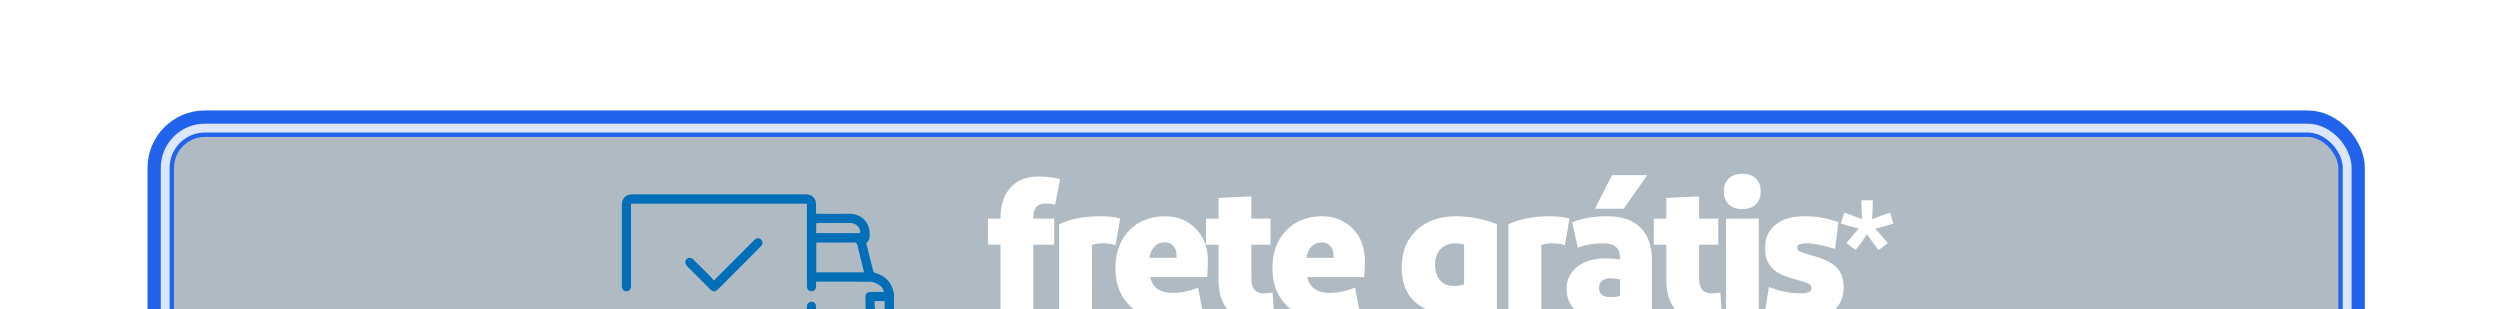
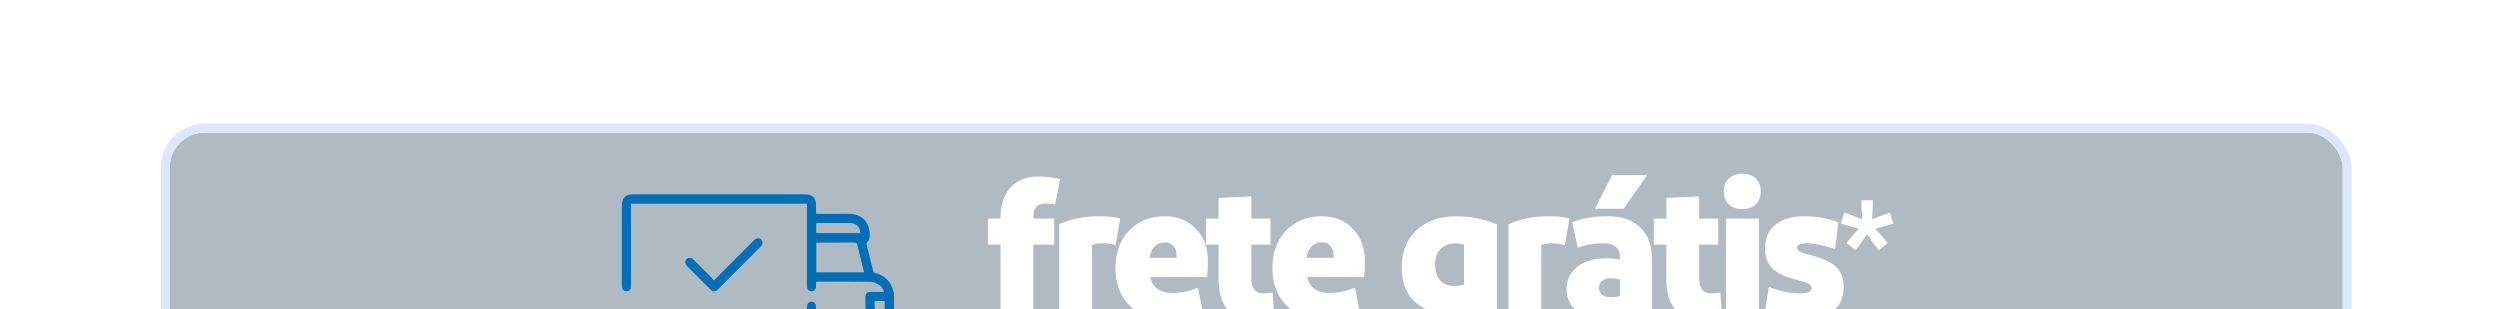
<svg xmlns="http://www.w3.org/2000/svg" width="283" height="35" viewBox="0 0 283 35" fill="none">
  <g filter="url(#filter0_d_4554_42)">
    <rect x="8.7" y="4.5" width="247" height="27" rx="4.5" fill="#01233C" fill-opacity="0.31" stroke="white" />
    <g filter="url(#filter1_f_4554_42)">
-       <rect x="8.2" y="4" width="248" height="28" rx="5" stroke="#2263EC" stroke-width="3" />
-     </g>
+       </g>
    <g filter="url(#filter2_f_4554_42)">
-       <rect x="8.2" y="4" width="248" height="28" rx="5" stroke="#2263EC" />
-     </g>
+       </g>
    <rect x="8.7" y="4.5" width="247" height="27" rx="4.5" stroke="#DCE7FE" />
    <path d="M108.306 13.039C107.417 13.039 106.973 13.556 106.973 14.591V14.744H109.334V17.694H106.973V26H103.257V17.694H101.837V14.744H103.257V14.678C103.257 13.235 103.629 12.092 104.372 11.246C105.13 10.401 106.193 9.979 107.563 9.979C108.335 9.979 109.151 10.073 110.011 10.263L109.443 13.148C109.049 13.075 108.671 13.039 108.306 13.039ZM114.49 14.481C115.51 14.481 116.282 14.569 116.807 14.744L116.282 17.76C115.889 17.614 115.401 17.541 114.818 17.541C114.351 17.541 113.951 17.607 113.616 17.738V26H109.9V15.377C111.197 14.78 112.727 14.481 114.49 14.481ZM126.734 19.552C126.734 20.179 126.705 20.783 126.647 21.366H120.199C120.491 22.561 121.328 23.159 122.713 23.159C123.645 23.159 124.614 22.962 125.62 22.568L126.188 25.519C125.095 26.015 123.798 26.262 122.297 26.262C120.505 26.262 119.048 25.723 117.926 24.645C116.819 23.567 116.265 22.139 116.265 20.361C116.265 18.598 116.782 17.177 117.817 16.099C118.866 15.02 120.214 14.481 121.86 14.481C123.288 14.481 124.454 14.948 125.357 15.88C126.275 16.813 126.734 18.037 126.734 19.552ZM123.194 19.181V19.006C123.194 18.51 123.07 18.124 122.822 17.847C122.574 17.57 122.254 17.432 121.86 17.432C121.394 17.432 121.008 17.585 120.702 17.891C120.41 18.197 120.214 18.627 120.112 19.181H123.194ZM134.058 23.115L134.255 26.087C133.672 26.204 132.987 26.262 132.2 26.262C129.359 26.262 127.938 24.696 127.938 21.563V17.694H126.517V14.744H127.938V12.405L131.654 12.23V14.744H133.818V17.694H131.654V21.519C131.654 22.641 132.098 23.202 132.987 23.202C133.41 23.202 133.767 23.173 134.058 23.115ZM144.506 19.552C144.506 20.179 144.477 20.783 144.419 21.366H137.971C138.262 22.561 139.1 23.159 140.484 23.159C141.417 23.159 142.386 22.962 143.391 22.568L143.96 25.519C142.867 26.015 141.57 26.262 140.069 26.262C138.277 26.262 136.82 25.723 135.698 24.645C134.59 23.567 134.037 22.139 134.037 20.361C134.037 18.598 134.554 17.177 135.588 16.099C136.638 15.02 137.985 14.481 139.632 14.481C141.06 14.481 142.226 14.948 143.129 15.88C144.047 16.813 144.506 18.037 144.506 19.552ZM140.965 19.181V19.006C140.965 18.51 140.841 18.124 140.594 17.847C140.346 17.57 140.025 17.432 139.632 17.432C139.166 17.432 138.78 17.585 138.474 17.891C138.182 18.197 137.985 18.627 137.883 19.181H140.965ZM154.791 14.481C156.379 14.481 157.931 14.78 159.446 15.377V24.929C159.446 26.546 158.914 27.814 157.851 28.732C156.787 29.665 155.33 30.131 153.479 30.131C151.978 30.131 150.652 29.898 149.501 29.432L150.266 26.503C151.111 26.882 152.102 27.071 153.239 27.071C153.996 27.071 154.601 26.925 155.053 26.634C155.505 26.342 155.73 25.913 155.73 25.344V25.213C155.206 25.388 154.63 25.475 154.004 25.475C152.343 25.475 151.038 25.016 150.091 24.098C149.144 23.18 148.671 21.905 148.671 20.273C148.671 18.51 149.232 17.104 150.354 16.055C151.49 15.006 152.969 14.481 154.791 14.481ZM152.452 19.946C152.452 20.703 152.641 21.301 153.02 21.738C153.399 22.16 153.938 22.372 154.638 22.372C154.987 22.372 155.352 22.313 155.73 22.197V17.672C155.395 17.585 155.089 17.541 154.812 17.541C154.069 17.541 153.486 17.767 153.064 18.219C152.656 18.656 152.452 19.232 152.452 19.946ZM165.35 14.481C166.37 14.481 167.143 14.569 167.667 14.744L167.143 17.76C166.749 17.614 166.261 17.541 165.678 17.541C165.212 17.541 164.811 17.607 164.476 17.738V26H160.76V15.377C162.057 14.78 163.587 14.481 165.35 14.481ZM176.473 9.826L173.784 13.629H170.549L172.473 9.826H176.473ZM171.992 26.262C170.491 26.262 169.34 25.934 168.538 25.279C167.737 24.623 167.336 23.771 167.336 22.721C167.336 21.687 167.737 20.849 168.538 20.208C169.34 19.567 170.418 19.246 171.773 19.246C172.385 19.246 172.924 19.283 173.391 19.355V19.181C173.391 18.088 172.757 17.541 171.489 17.541C170.411 17.541 169.449 17.709 168.604 18.044L167.97 15.159C169.121 14.707 170.44 14.481 171.926 14.481C173.602 14.481 174.862 14.911 175.708 15.771C176.567 16.631 176.997 17.847 176.997 19.421V25.344C175.671 25.956 174.003 26.262 171.992 26.262ZM173.391 23.486V21.629C172.997 21.541 172.633 21.497 172.298 21.497C171.919 21.497 171.606 21.592 171.358 21.782C171.125 21.956 171.008 22.219 171.008 22.568C171.008 23.282 171.467 23.639 172.385 23.639C172.808 23.639 173.143 23.588 173.391 23.486ZM184.748 23.115L184.944 26.087C184.362 26.204 183.677 26.262 182.89 26.262C180.048 26.262 178.628 24.696 178.628 21.563V17.694H177.207V14.744H178.628V12.405L182.343 12.23V14.744H184.507V17.694H182.343V21.519C182.343 22.641 182.788 23.202 183.677 23.202C184.099 23.202 184.456 23.173 184.748 23.115ZM185.686 13.126C185.321 12.762 185.139 12.274 185.139 11.662C185.139 11.05 185.321 10.569 185.686 10.219C186.064 9.855 186.582 9.673 187.237 9.673C187.893 9.673 188.403 9.855 188.767 10.219C189.132 10.569 189.314 11.05 189.314 11.662C189.314 12.274 189.132 12.762 188.767 13.126C188.403 13.49 187.893 13.673 187.237 13.673C186.582 13.673 186.064 13.49 185.686 13.126ZM189.095 26H185.38V14.744H189.095V26ZM197.735 18.175C196.351 17.753 195.294 17.541 194.566 17.541C193.808 17.541 193.429 17.702 193.429 18.022C193.429 18.212 193.524 18.357 193.713 18.459C193.903 18.561 194.318 18.7 194.959 18.875C196.314 19.224 197.276 19.669 197.844 20.208C198.412 20.747 198.697 21.527 198.697 22.547C198.697 23.756 198.252 24.681 197.363 25.322C196.489 25.949 195.316 26.262 193.844 26.262C192.3 26.262 190.937 26.007 189.757 25.497L190.238 22.481C191.418 22.962 192.598 23.202 193.779 23.202C194.638 23.202 195.068 23.013 195.068 22.634C195.068 22.386 194.952 22.211 194.719 22.109C194.5 21.993 193.932 21.811 193.014 21.563C191.921 21.286 191.112 20.878 190.588 20.339C190.063 19.785 189.801 19.042 189.801 18.11C189.801 16.958 190.194 16.07 190.981 15.443C191.768 14.802 192.861 14.481 194.26 14.481C195.644 14.481 196.926 14.707 198.106 15.159L197.735 18.175ZM204.332 15.308C203.737 15.502 203.051 15.697 202.274 15.891C202.711 16.34 203.185 16.887 203.695 17.53L202.656 18.314C202.195 17.719 201.758 17.117 201.345 16.51C200.908 17.19 200.477 17.785 200.052 18.295L199.014 17.512C199.633 16.759 200.1 16.213 200.416 15.873C199.797 15.727 199.117 15.539 198.376 15.308L198.777 14.07C199.262 14.227 199.936 14.476 200.799 14.816C200.738 14.088 200.707 13.371 200.707 12.667H202.001C202.001 13.226 201.976 13.942 201.928 14.816C202.523 14.561 203.197 14.312 203.95 14.07L204.332 15.308Z" fill="white" />
    <g filter="url(#filter3_d_4554_42)">
      <path d="M91.2 25.241C91.045 25.533 90.795 25.62 90.477 25.611C89.996 25.596 89.514 25.607 89.009 25.607C88.957 26.687 88.559 27.573 87.72 28.229C87.095 28.718 86.379 28.942 85.588 28.915C84.232 28.868 82.566 27.855 82.425 25.631H70.815C70.764 26.727 70.34 27.632 69.449 28.288C68.82 28.751 68.108 28.954 67.33 28.911C66.057 28.841 64.391 27.903 64.233 25.607C64.122 25.607 64.01 25.607 63.896 25.607C63.123 25.607 62.348 25.611 61.575 25.606C60.828 25.601 60.399 25.166 60.394 24.417C60.392 24.087 60.394 23.756 60.394 23.389C59.91 23.389 59.462 23.389 59.013 23.389C58.884 23.389 58.754 23.394 58.627 23.376C58.37 23.338 58.224 23.17 58.202 22.921C58.18 22.653 58.313 22.464 58.574 22.39C58.675 22.361 58.786 22.358 58.893 22.358C60.429 22.357 61.966 22.357 63.502 22.358C63.577 22.358 63.654 22.358 63.727 22.369C64.012 22.416 64.199 22.636 64.186 22.902C64.173 23.17 63.974 23.379 63.681 23.384C63.058 23.396 62.434 23.389 61.811 23.39C61.696 23.39 61.581 23.39 61.447 23.39V24.541C61.525 24.552 61.607 24.572 61.688 24.572C62.526 24.575 63.364 24.568 64.202 24.578C64.384 24.58 64.455 24.507 64.528 24.349C65.121 23.082 66.123 22.375 67.519 22.371C68.927 22.369 69.942 23.072 70.534 24.359C70.609 24.522 70.694 24.578 70.87 24.578C74.276 24.572 77.681 24.574 81.088 24.573C81.161 24.573 81.234 24.561 81.342 24.553V24.194C81.342 23.108 81.342 22.02 81.342 20.933C81.342 20.847 81.337 20.76 81.344 20.674C81.369 20.371 81.583 20.155 81.855 20.151C82.143 20.147 82.369 20.368 82.371 20.694C82.378 21.856 82.374 23.019 82.374 24.181C82.374 24.256 82.36 24.336 82.379 24.406C82.396 24.466 82.445 24.554 82.488 24.559C82.544 24.566 82.614 24.51 82.666 24.466C82.695 24.442 82.696 24.387 82.715 24.349C83.315 23.083 84.314 22.376 85.71 22.372C87.12 22.368 88.132 23.076 88.727 24.359C88.802 24.523 88.883 24.585 89.06 24.578C89.412 24.566 89.766 24.575 90.143 24.575V22.286C89.964 22.286 89.775 22.29 89.588 22.286C88.641 22.26 87.982 21.59 87.969 20.639C87.963 20.306 87.963 19.972 87.969 19.639C87.976 19.236 88.16 19.052 88.567 19.047C89.05 19.041 89.533 19.045 90.06 19.045C89.981 18.703 89.812 18.434 89.551 18.279C89.254 18.103 88.912 17.903 88.587 17.898C86.567 17.863 84.548 17.88 82.528 17.88C82.487 17.88 82.447 17.893 82.375 17.905C82.375 18.093 82.382 18.273 82.373 18.453C82.359 18.764 82.154 18.971 81.872 18.976C81.593 18.981 81.377 18.776 81.348 18.471C81.338 18.374 81.343 18.277 81.343 18.18C81.343 15.274 81.343 12.367 81.343 9.461V9.056H61.427C61.427 9.178 61.427 9.302 61.427 9.426C61.427 12.343 61.427 15.261 61.427 18.178C61.427 18.285 61.432 18.394 61.421 18.501C61.392 18.789 61.22 18.954 60.939 18.972C60.67 18.989 60.49 18.839 60.42 18.581C60.39 18.469 60.394 18.347 60.394 18.229C60.393 15.236 60.392 12.243 60.394 9.25C60.394 8.414 60.808 8 61.641 8C68.142 8 74.641 8 81.142 8C81.964 8 82.373 8.406 82.375 9.224C82.376 9.535 82.375 9.845 82.375 10.188C82.51 10.194 82.624 10.204 82.738 10.204C83.844 10.205 84.952 10.227 86.058 10.199C87.447 10.163 88.661 11.124 88.419 13.014C88.397 13.186 88.215 13.337 88.065 13.562C88.311 14.545 88.574 15.619 88.85 16.689C88.872 16.771 88.968 16.876 89.047 16.896C90.201 17.194 90.9 17.923 91.155 19.087C91.162 19.117 91.184 19.142 91.2 19.171V25.242V25.241ZM87.794 16.824C87.776 16.723 87.765 16.64 87.745 16.558C87.516 15.63 87.279 14.705 87.06 13.774C87.004 13.538 86.911 13.447 86.654 13.451C85.345 13.465 84.035 13.457 82.726 13.458C82.621 13.458 82.516 13.468 82.404 13.473V16.825H87.794V16.824ZM85.719 27.884C86.941 27.886 87.955 26.877 87.964 25.65C87.974 24.428 86.971 23.412 85.741 23.396C84.508 23.381 83.475 24.408 83.479 25.644C83.483 26.868 84.497 27.882 85.718 27.884H85.719ZM65.29 25.6C65.27 26.826 66.262 27.858 67.484 27.883C68.722 27.908 69.747 26.912 69.769 25.661C69.791 24.442 68.797 23.422 67.561 23.396C66.345 23.37 65.31 24.374 65.29 25.6ZM82.394 12.393H87.379C87.407 11.73 86.919 11.248 86.213 11.243C85.012 11.236 83.81 11.241 82.608 11.243C82.537 11.243 82.466 11.263 82.394 11.274V12.394V12.393ZM90.143 21.231V20.079H89.022C88.931 21.128 89.111 21.308 90.143 21.231Z" fill="#006FB7" />
      <path d="M70.816 17.751C72.238 16.325 73.605 14.954 74.97 13.584C75.115 13.439 75.255 13.29 75.404 13.152C75.653 12.922 75.939 12.911 76.153 13.116C76.371 13.324 76.37 13.64 76.125 13.889C75.325 14.7 74.517 15.505 73.712 16.311C72.915 17.111 72.118 17.911 71.319 18.708C70.954 19.072 70.723 19.073 70.362 18.712C69.51 17.861 68.661 17.006 67.808 16.157C67.629 15.978 67.509 15.789 67.6 15.526C67.732 15.148 68.172 15.065 68.487 15.375C69.169 16.046 69.843 16.727 70.517 17.406C70.614 17.504 70.699 17.616 70.815 17.752L70.816 17.751Z" fill="#006FB7" />
-       <path d="M86.789 25.625C86.797 26.208 86.32 26.701 85.736 26.712C85.157 26.722 84.665 26.24 84.656 25.653C84.646 25.062 85.115 24.583 85.707 24.576C86.302 24.57 86.779 25.032 86.789 25.625Z" fill="#006FB7" />
      <path d="M68.59 25.648C68.586 26.24 68.104 26.719 67.521 26.712C66.942 26.706 66.454 26.209 66.459 25.631C66.464 25.043 66.945 24.573 67.537 24.577C68.133 24.58 68.594 25.049 68.589 25.648H68.59Z" fill="#006FB7" />
    </g>
  </g>
  <defs>
    <filter id="filter0_d_4554_42" x="1.7" y="-2.5" width="281" height="61" filterUnits="userSpaceOnUse" color-interpolation-filters="sRGB">
      <feFlood flood-opacity="0" result="BackgroundImageFix" />
      <feColorMatrix in="SourceAlpha" type="matrix" values="0 0 0 0 0 0 0 0 0 0 0 0 0 0 0 0 0 0 127 0" result="hardAlpha" />
      <feOffset dx="10" dy="10" />
      <feGaussianBlur stdDeviation="7.5" />
      <feComposite in2="hardAlpha" operator="out" />
      <feColorMatrix type="matrix" values="0 0 0 0 0 0 0 0 0 0 0 0 0 0 0 0 0 0 0.2 0" />
      <feBlend mode="normal" in2="BackgroundImageFix" result="effect1_dropShadow_4554_42" />
      <feBlend mode="normal" in="SourceGraphic" in2="effect1_dropShadow_4554_42" result="shape" />
    </filter>
    <filter id="filter1_f_4554_42" x="-4.86374e-05" y="-4.2" width="264.4" height="44.4" filterUnits="userSpaceOnUse" color-interpolation-filters="sRGB">
      <feFlood flood-opacity="0" result="BackgroundImageFix" />
      <feBlend mode="normal" in="SourceGraphic" in2="BackgroundImageFix" result="shape" />
      <feGaussianBlur stdDeviation="3.35" result="effect1_foregroundBlur_4554_42" />
    </filter>
    <filter id="filter2_f_4554_42" x="5.8" y="1.6" width="252.8" height="32.8" filterUnits="userSpaceOnUse" color-interpolation-filters="sRGB">
      <feFlood flood-opacity="0" result="BackgroundImageFix" />
      <feBlend mode="normal" in="SourceGraphic" in2="BackgroundImageFix" result="shape" />
      <feGaussianBlur stdDeviation="0.95" result="effect1_foregroundBlur_4554_42" />
    </filter>
    <filter id="filter3_d_4554_42" x="54.2" y="8" width="41" height="28.917" filterUnits="userSpaceOnUse" color-interpolation-filters="sRGB">
      <feFlood flood-opacity="0" result="BackgroundImageFix" />
      <feColorMatrix in="SourceAlpha" type="matrix" values="0 0 0 0 0 0 0 0 0 0 0 0 0 0 0 0 0 0 127 0" result="hardAlpha" />
      <feOffset dy="4" />
      <feGaussianBlur stdDeviation="2" />
      <feComposite in2="hardAlpha" operator="out" />
      <feColorMatrix type="matrix" values="0 0 0 0 0 0 0 0 0 0 0 0 0 0 0 0 0 0 0.25 0" />
      <feBlend mode="normal" in2="BackgroundImageFix" result="effect1_dropShadow_4554_42" />
      <feBlend mode="normal" in="SourceGraphic" in2="effect1_dropShadow_4554_42" result="shape" />
    </filter>
  </defs>
</svg>